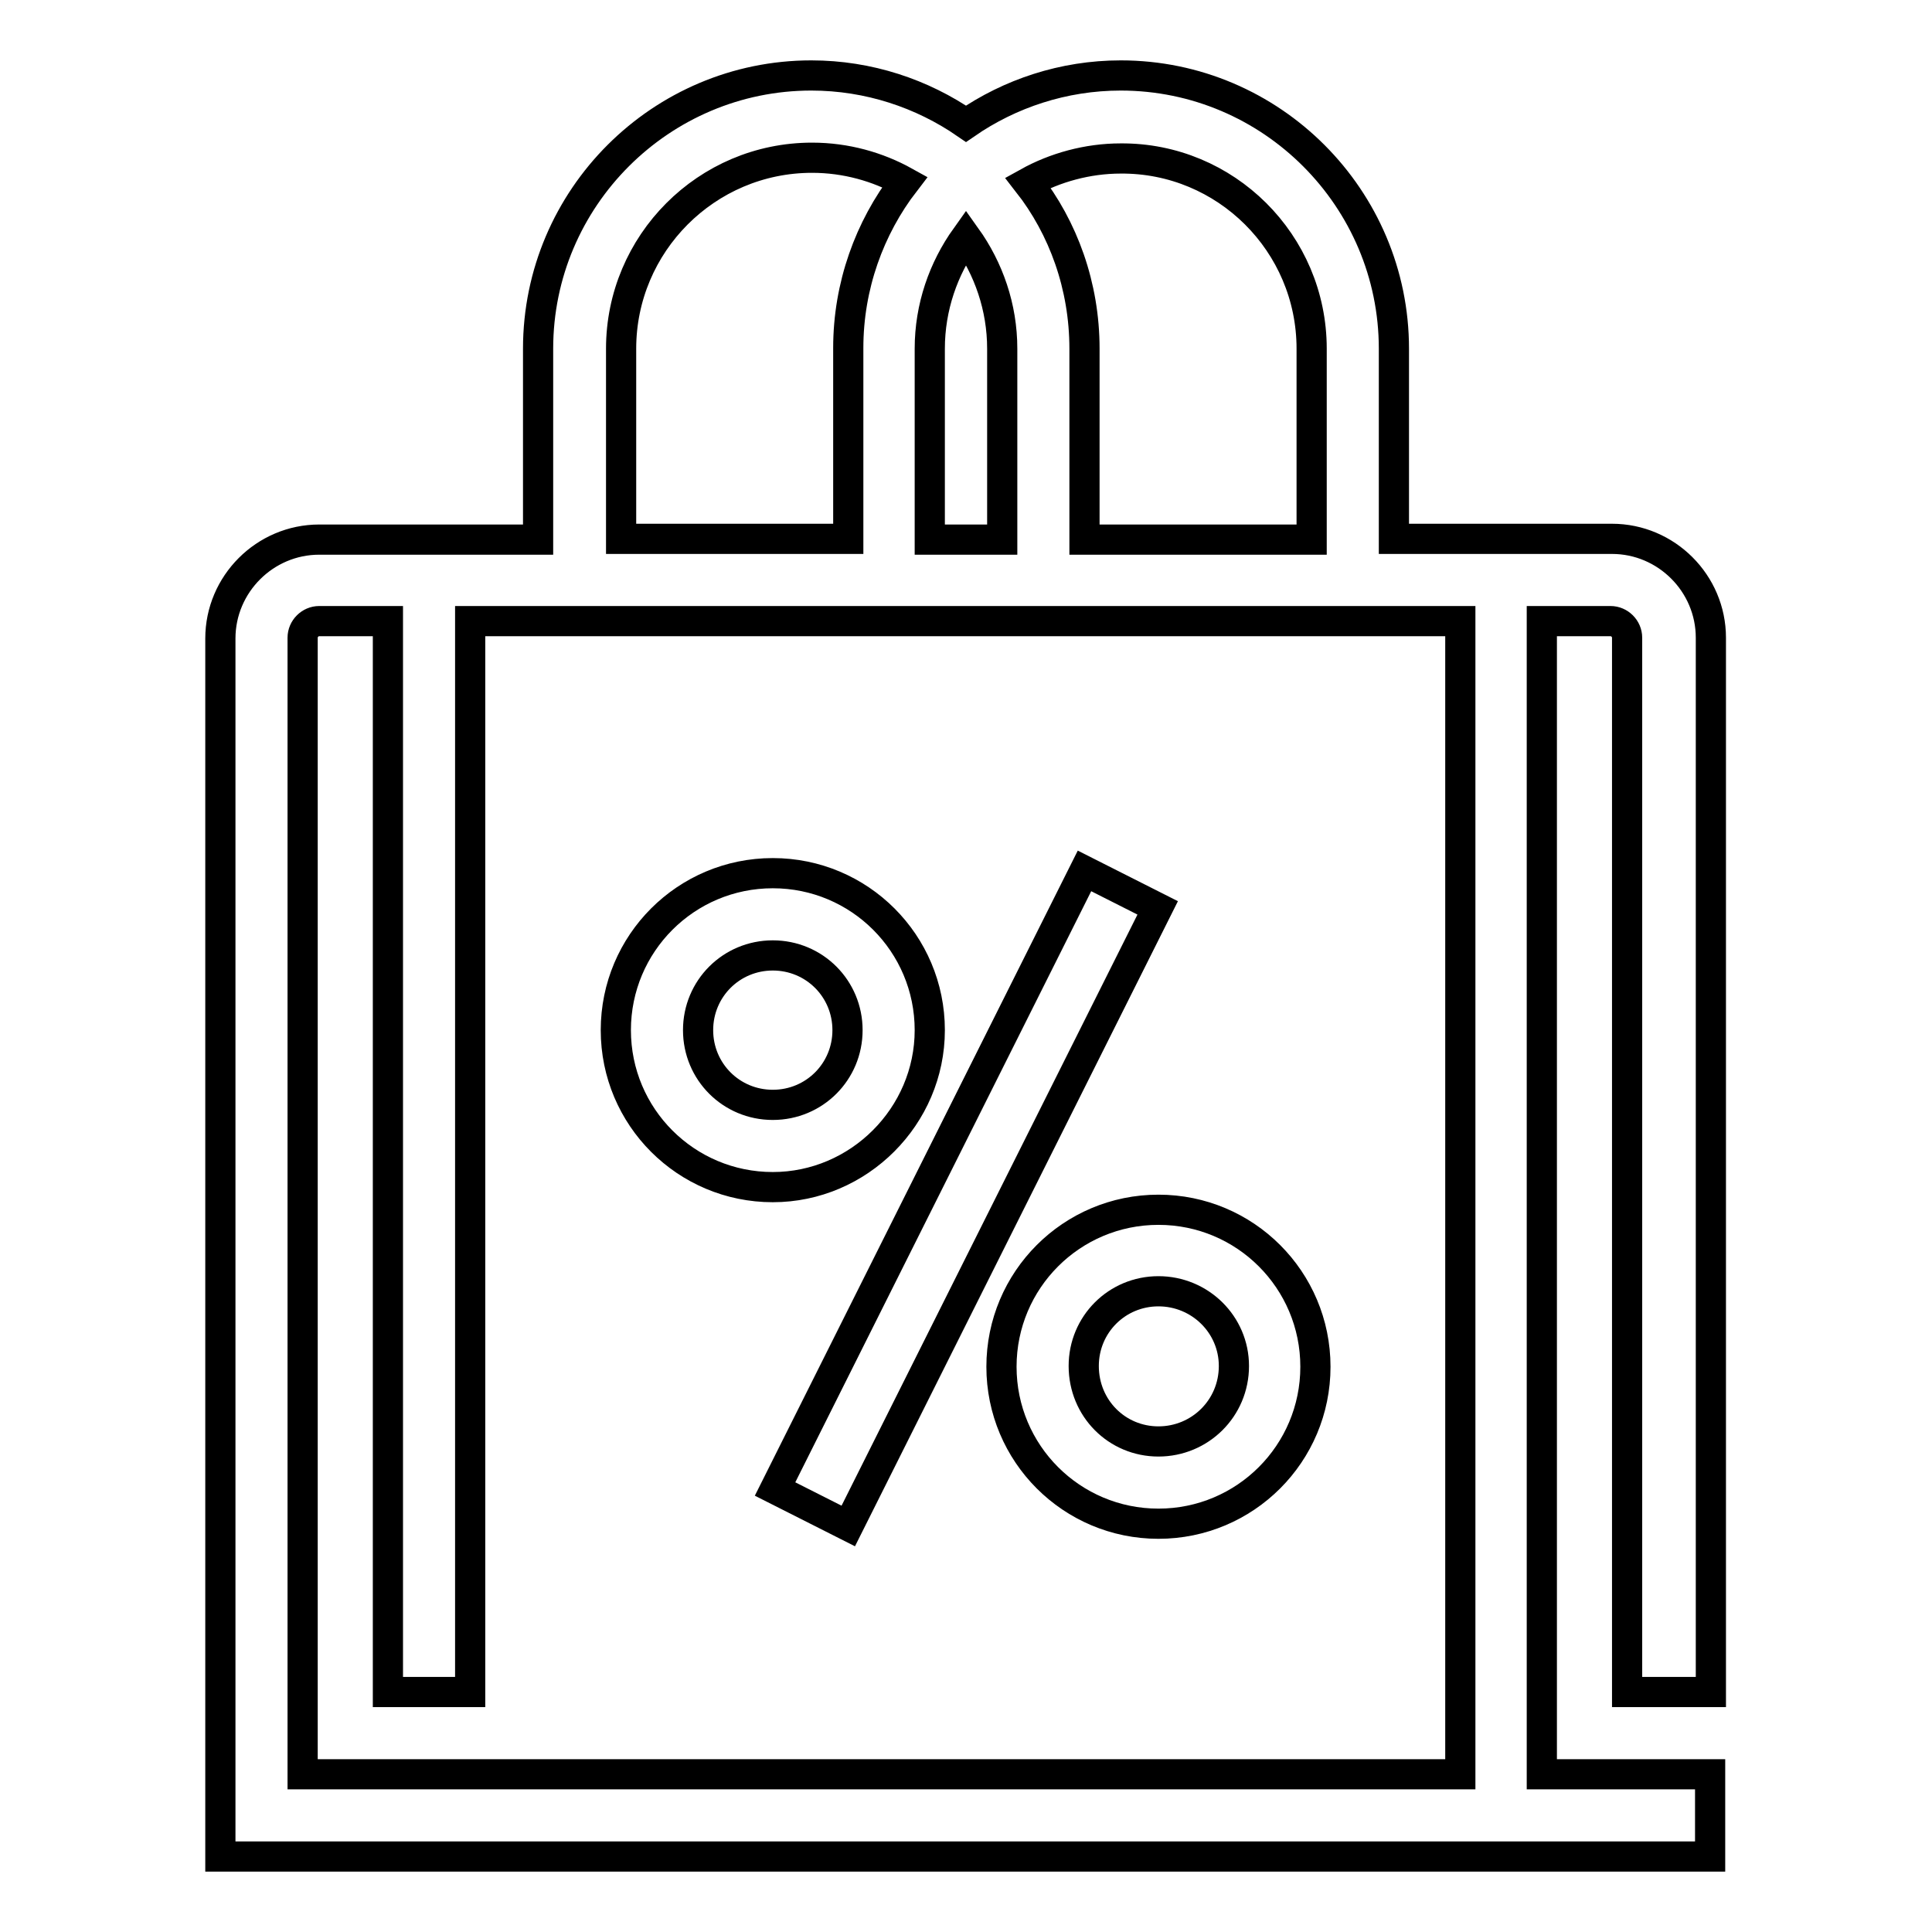
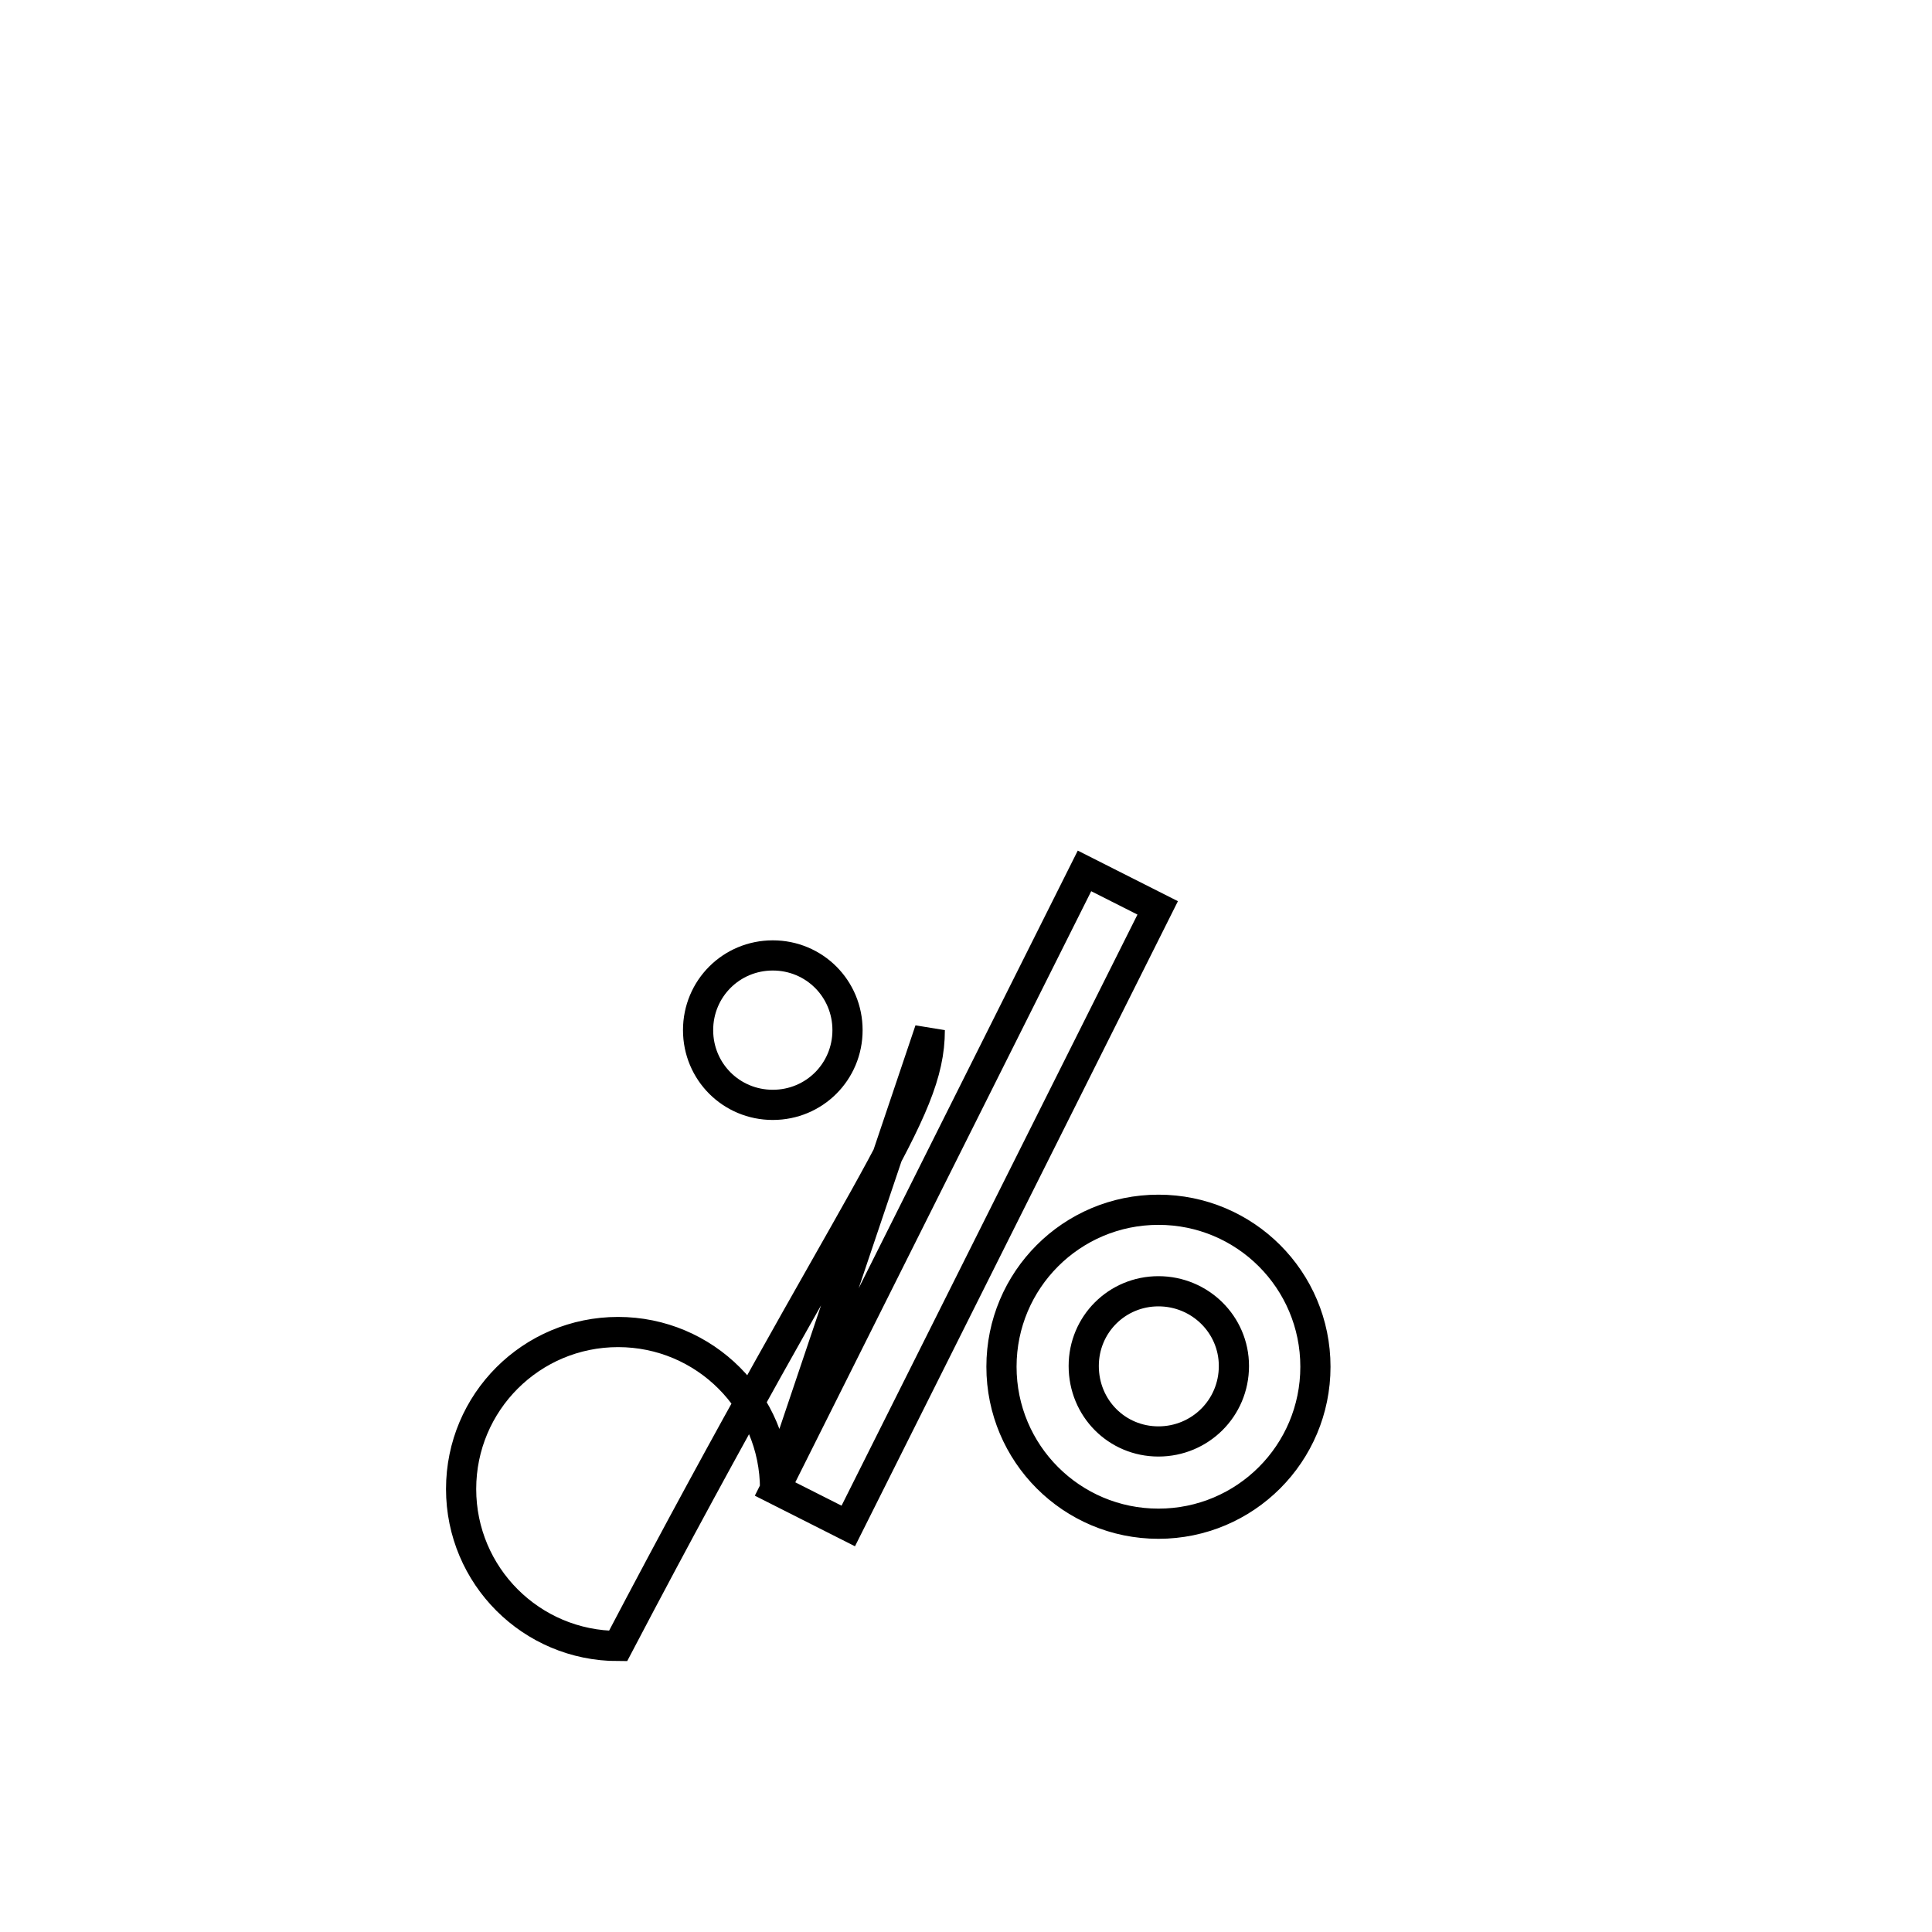
<svg xmlns="http://www.w3.org/2000/svg" version="1.1" x="0px" y="0px" viewBox="0 0 256 256" enable-background="new 0 0 256 256" xml:space="preserve">
  <g>
-     <path stroke-width="4" fill-opacity="0" stroke="#000000" d="M102.7,197.3l41-81.9l9.7,4.9l-41,81.9L102.7,197.3z M123.2,136.5c0-11.5-9.3-20.8-20.8-20.8 c-11.5,0-20.8,9.3-20.8,20.8c0,11.5,9.3,20.8,20.8,20.8C113.8,157.3,123.2,147.9,123.2,136.5z M102.4,146.4c-5.5,0-9.9-4.4-9.9-9.9 c0-5.5,4.4-9.9,9.9-9.9c5.5,0,9.9,4.4,9.9,9.9S107.9,146.4,102.4,146.4z M153.5,160.3c-11.5,0-20.8,9.3-20.8,20.8 s9.3,20.8,20.8,20.8c11.5,0,20.8-9.3,20.8-20.8S165,160.3,153.5,160.3z M153.5,191c-5.5,0-9.9-4.4-9.9-10c0-5.5,4.4-9.9,9.9-9.9 c5.5,0,10,4.4,10,9.9C163.5,186.6,159,191,153.5,191z" />
-     <path stroke-width="4" fill-opacity="0" stroke="#000000" d="M226.7,224.2V84.5c0-7.2-5.9-13.1-13.1-13.1h-28.9V46.2c0-19.9-16.2-36.2-36.2-36.2 c-7.6,0-14.7,2.4-20.5,6.4c-5.8-4-12.9-6.4-20.5-6.4c-19.9,0-36.2,16.2-36.2,36.2v25.3h-29c-7.2,0-13.1,5.9-13.1,13.1V246h197.4 v-10.9h-22.3V82.3h9.1c1.2,0,2.2,1,2.2,2.2v139.7H226.7z M173.8,46.2v25.3h-30.1V46.2c0-8.3-2.8-16-7.5-22c3.6-2,7.9-3.2,12.3-3.2 C162.4,20.9,173.8,32.2,173.8,46.2z M123.2,46.2c0-5.5,1.8-10.6,4.8-14.8c3,4.2,4.8,9.3,4.8,14.8v25.3h-9.6V46.2z M82.3,46.2 c0-13.9,11.3-25.3,25.3-25.3c4.5,0,8.7,1.2,12.3,3.2c-4.7,6.1-7.5,13.8-7.5,22v25.3H82.3V46.2z M193.5,235.1H40.1V84.5 c0-1.2,1-2.2,2.2-2.2h9.1v141.9h10.9V82.3h131.2V235.1z" />
+     <path stroke-width="4" fill-opacity="0" stroke="#000000" d="M102.7,197.3l41-81.9l9.7,4.9l-41,81.9L102.7,197.3z c0-11.5-9.3-20.8-20.8-20.8 c-11.5,0-20.8,9.3-20.8,20.8c0,11.5,9.3,20.8,20.8,20.8C113.8,157.3,123.2,147.9,123.2,136.5z M102.4,146.4c-5.5,0-9.9-4.4-9.9-9.9 c0-5.5,4.4-9.9,9.9-9.9c5.5,0,9.9,4.4,9.9,9.9S107.9,146.4,102.4,146.4z M153.5,160.3c-11.5,0-20.8,9.3-20.8,20.8 s9.3,20.8,20.8,20.8c11.5,0,20.8-9.3,20.8-20.8S165,160.3,153.5,160.3z M153.5,191c-5.5,0-9.9-4.4-9.9-10c0-5.5,4.4-9.9,9.9-9.9 c5.5,0,10,4.4,10,9.9C163.5,186.6,159,191,153.5,191z" />
  </g>
</svg>